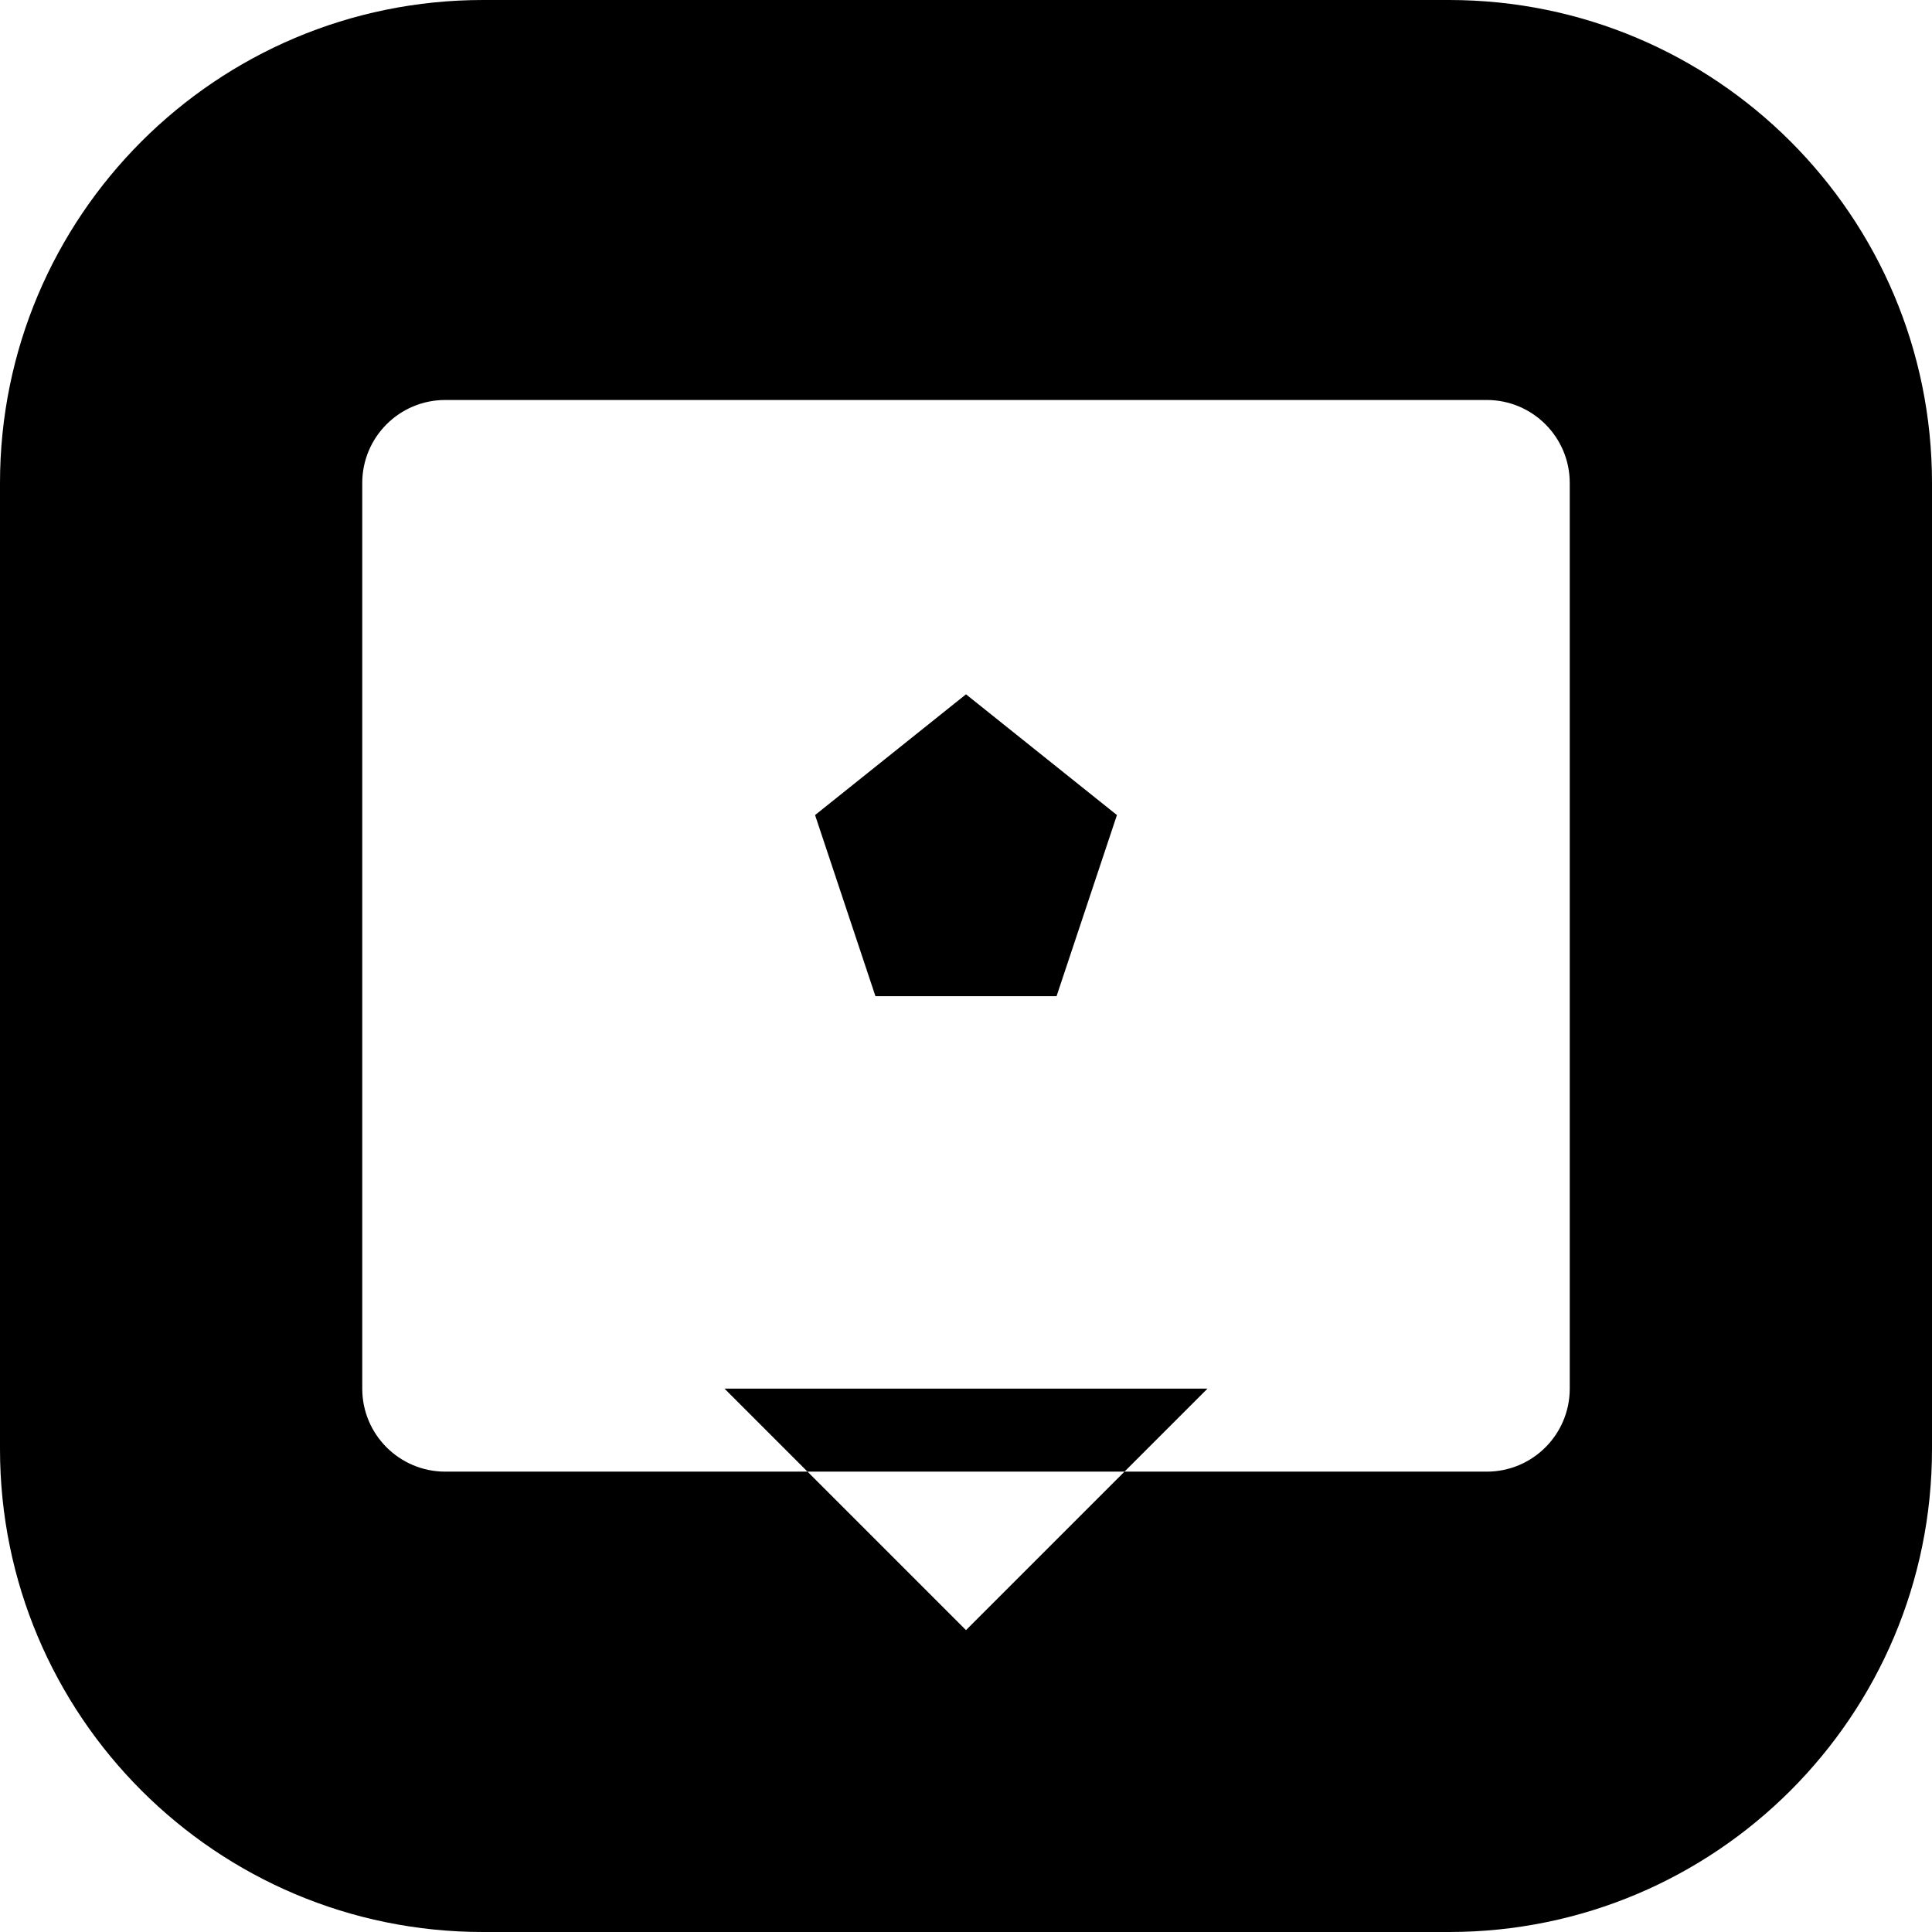
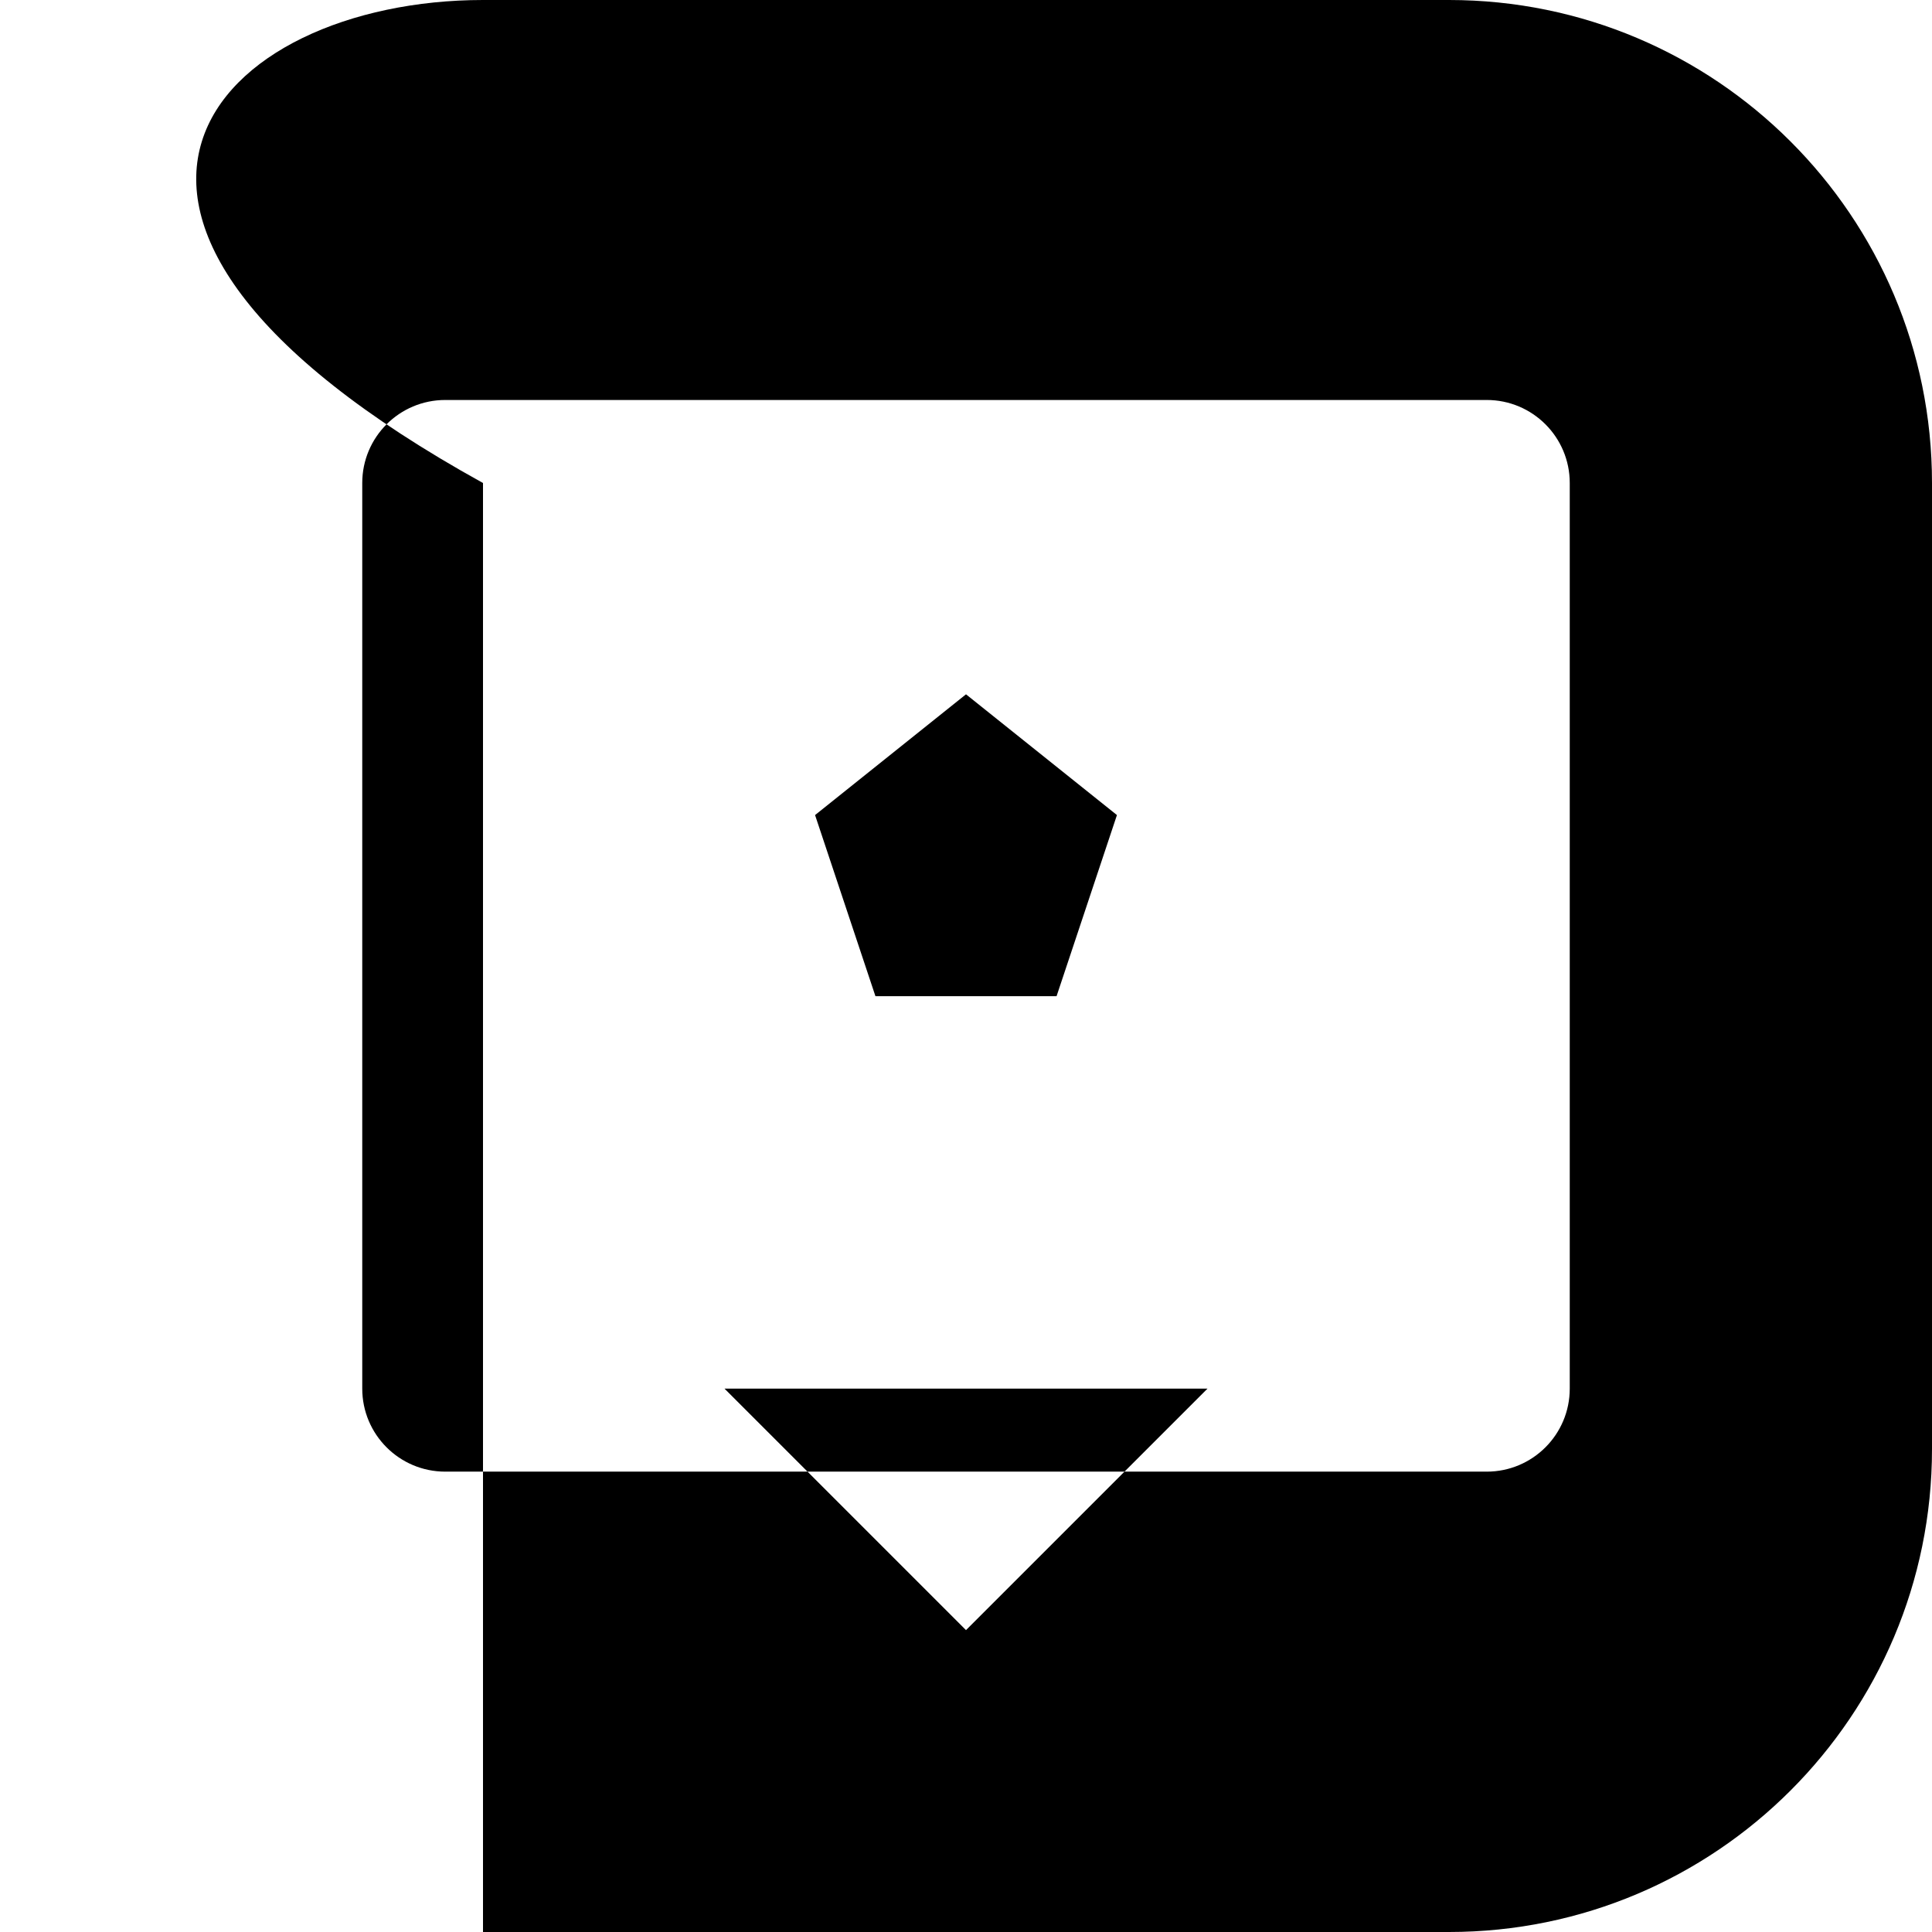
<svg xmlns="http://www.w3.org/2000/svg" width="512" height="512" viewBox="0 0 512 512" fill="none">
-   <path fill-rule="evenodd" clip-rule="evenodd" d="M128 0H384C454.692 0 512 57.307 512 128V384C512 454.692 454.692 512 384 512H128C57.307 512 0 454.692 0 384V128C0 57.307 57.307 0 128 0ZM96 128C96 115.85 105.85 106 118 106H394C406.15 106 416 115.85 416 128V368C416 380.15 406.15 390 394 390H118C105.85 390 96 380.15 96 368V128ZM256 432L192 368H320L256 432ZM256 184L296 216L280 264H232L216 216L256 184Z" fill="black" />
+   <path fill-rule="evenodd" clip-rule="evenodd" d="M128 0H384C454.692 0 512 57.307 512 128V384C512 454.692 454.692 512 384 512H128V128C0 57.307 57.307 0 128 0ZM96 128C96 115.85 105.85 106 118 106H394C406.15 106 416 115.85 416 128V368C416 380.15 406.15 390 394 390H118C105.85 390 96 380.15 96 368V128ZM256 432L192 368H320L256 432ZM256 184L296 216L280 264H232L216 216L256 184Z" fill="black" />
</svg>